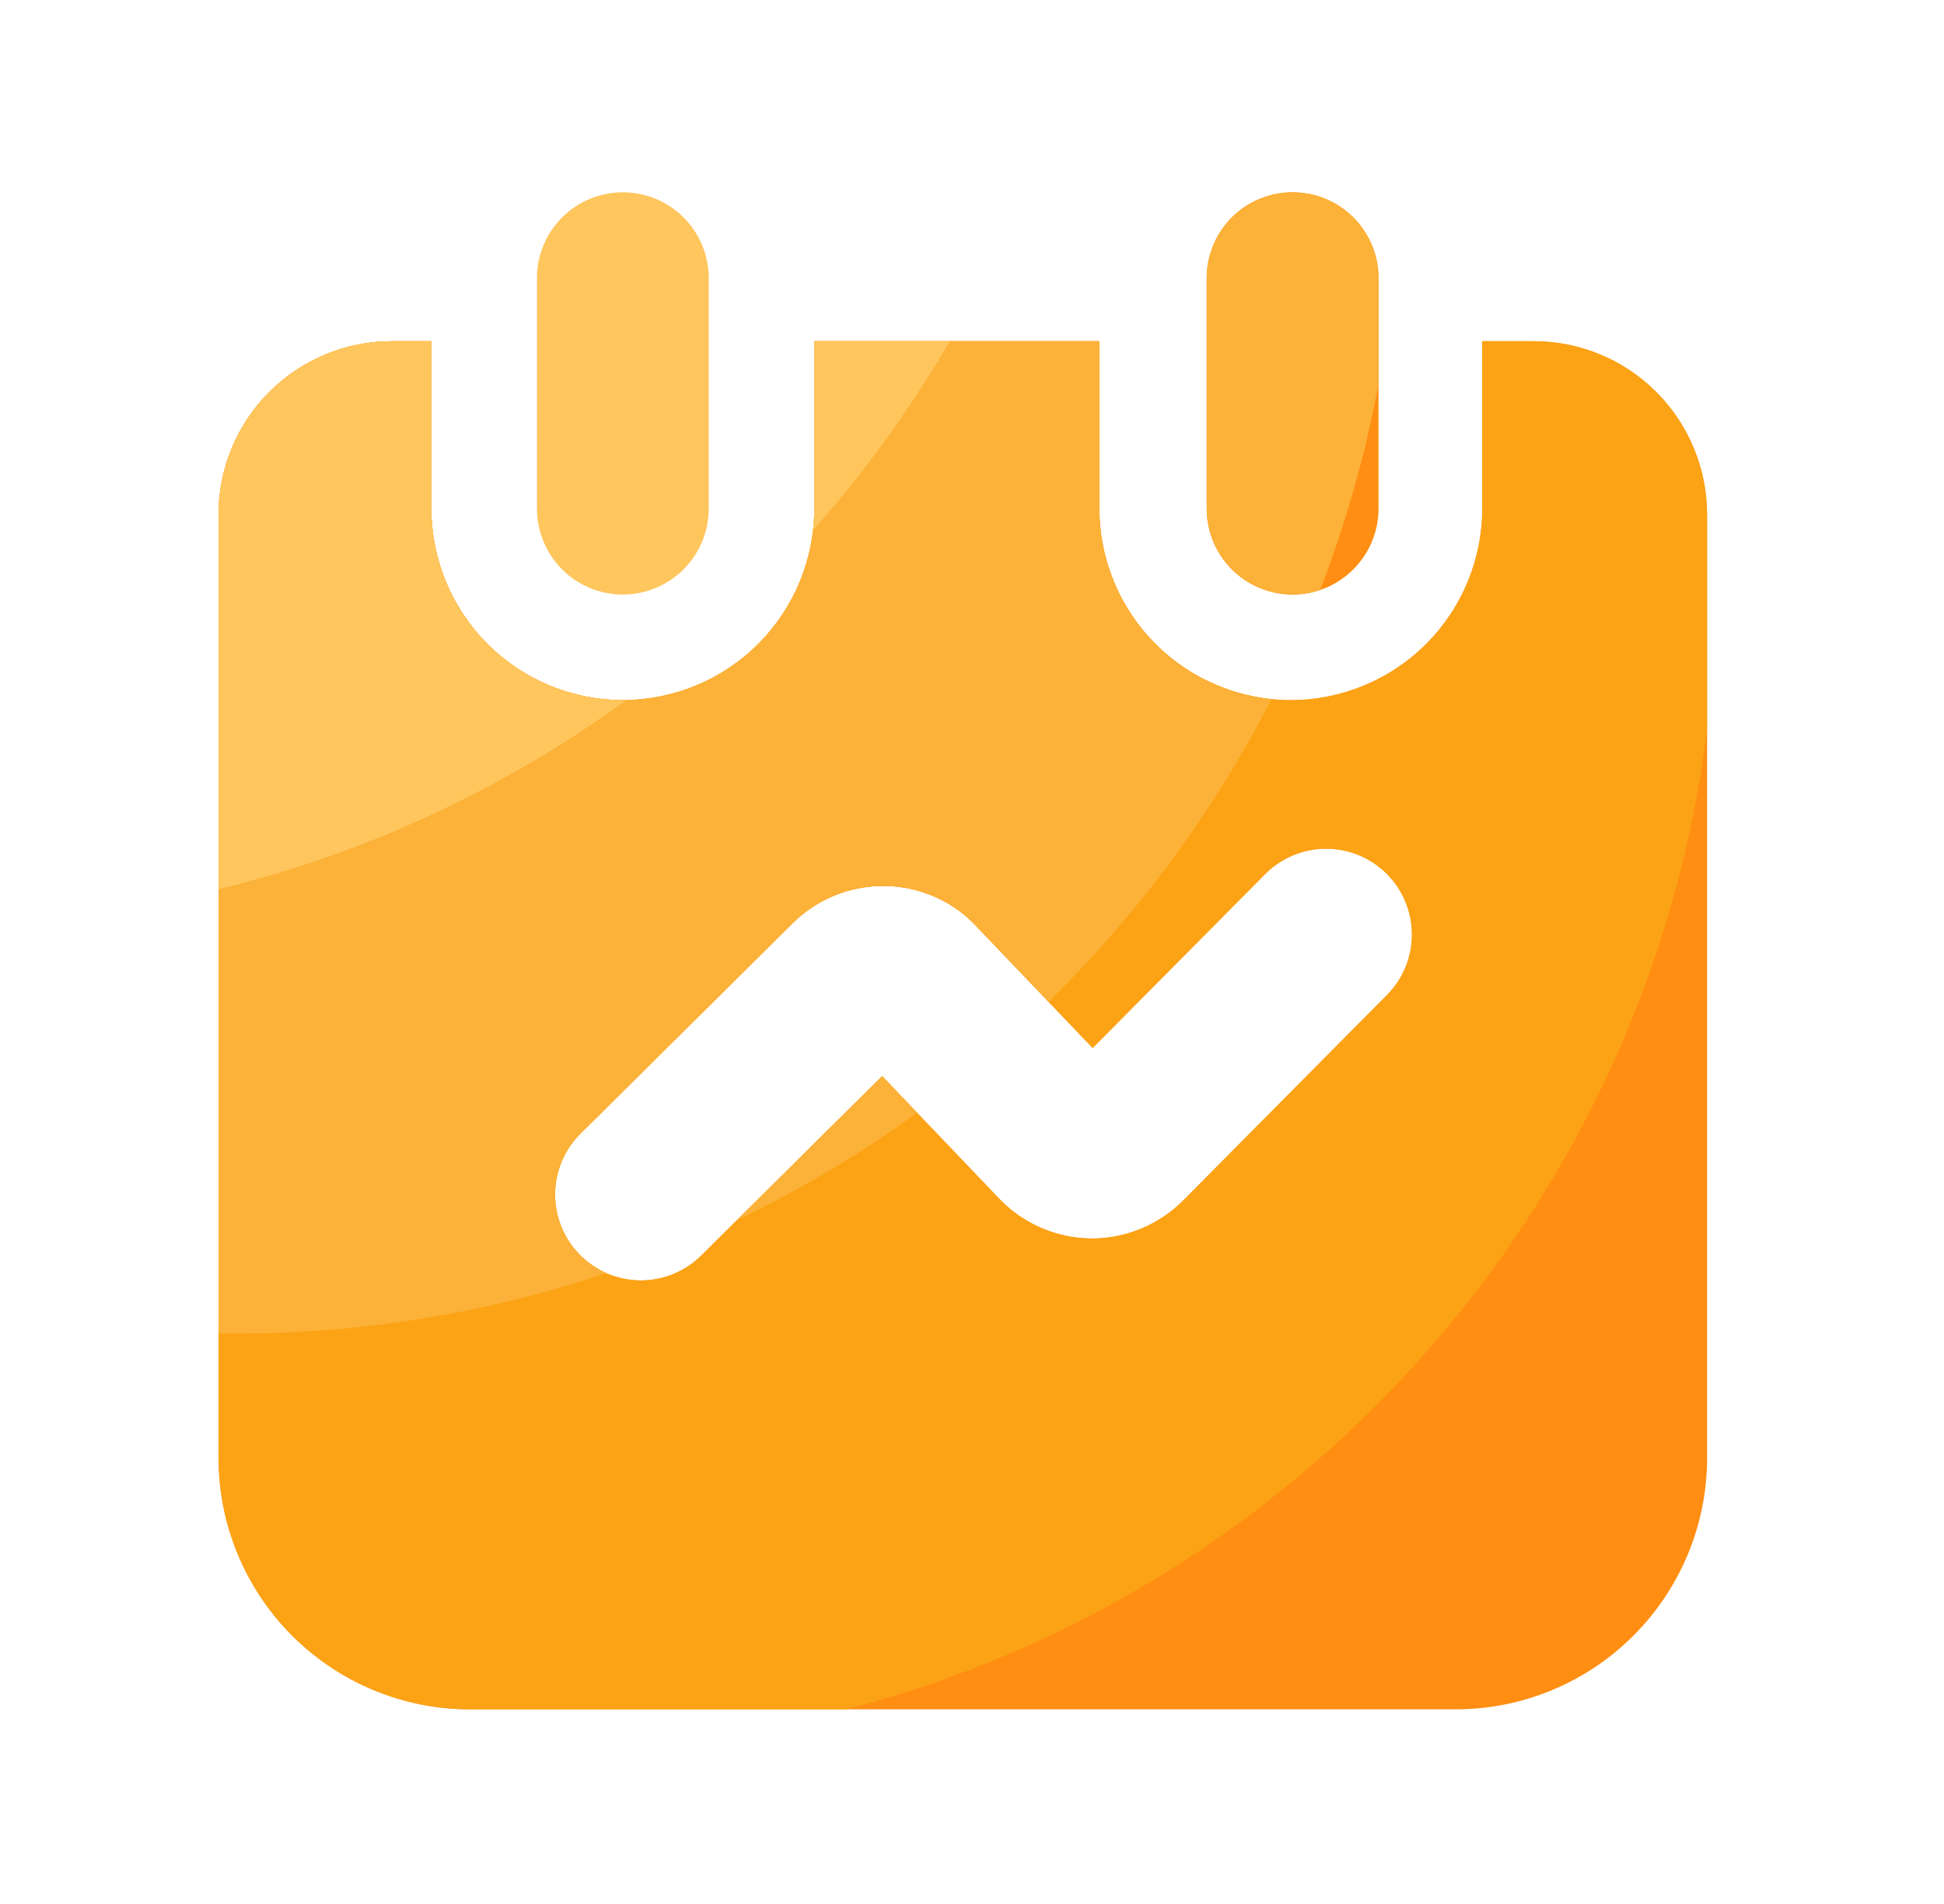
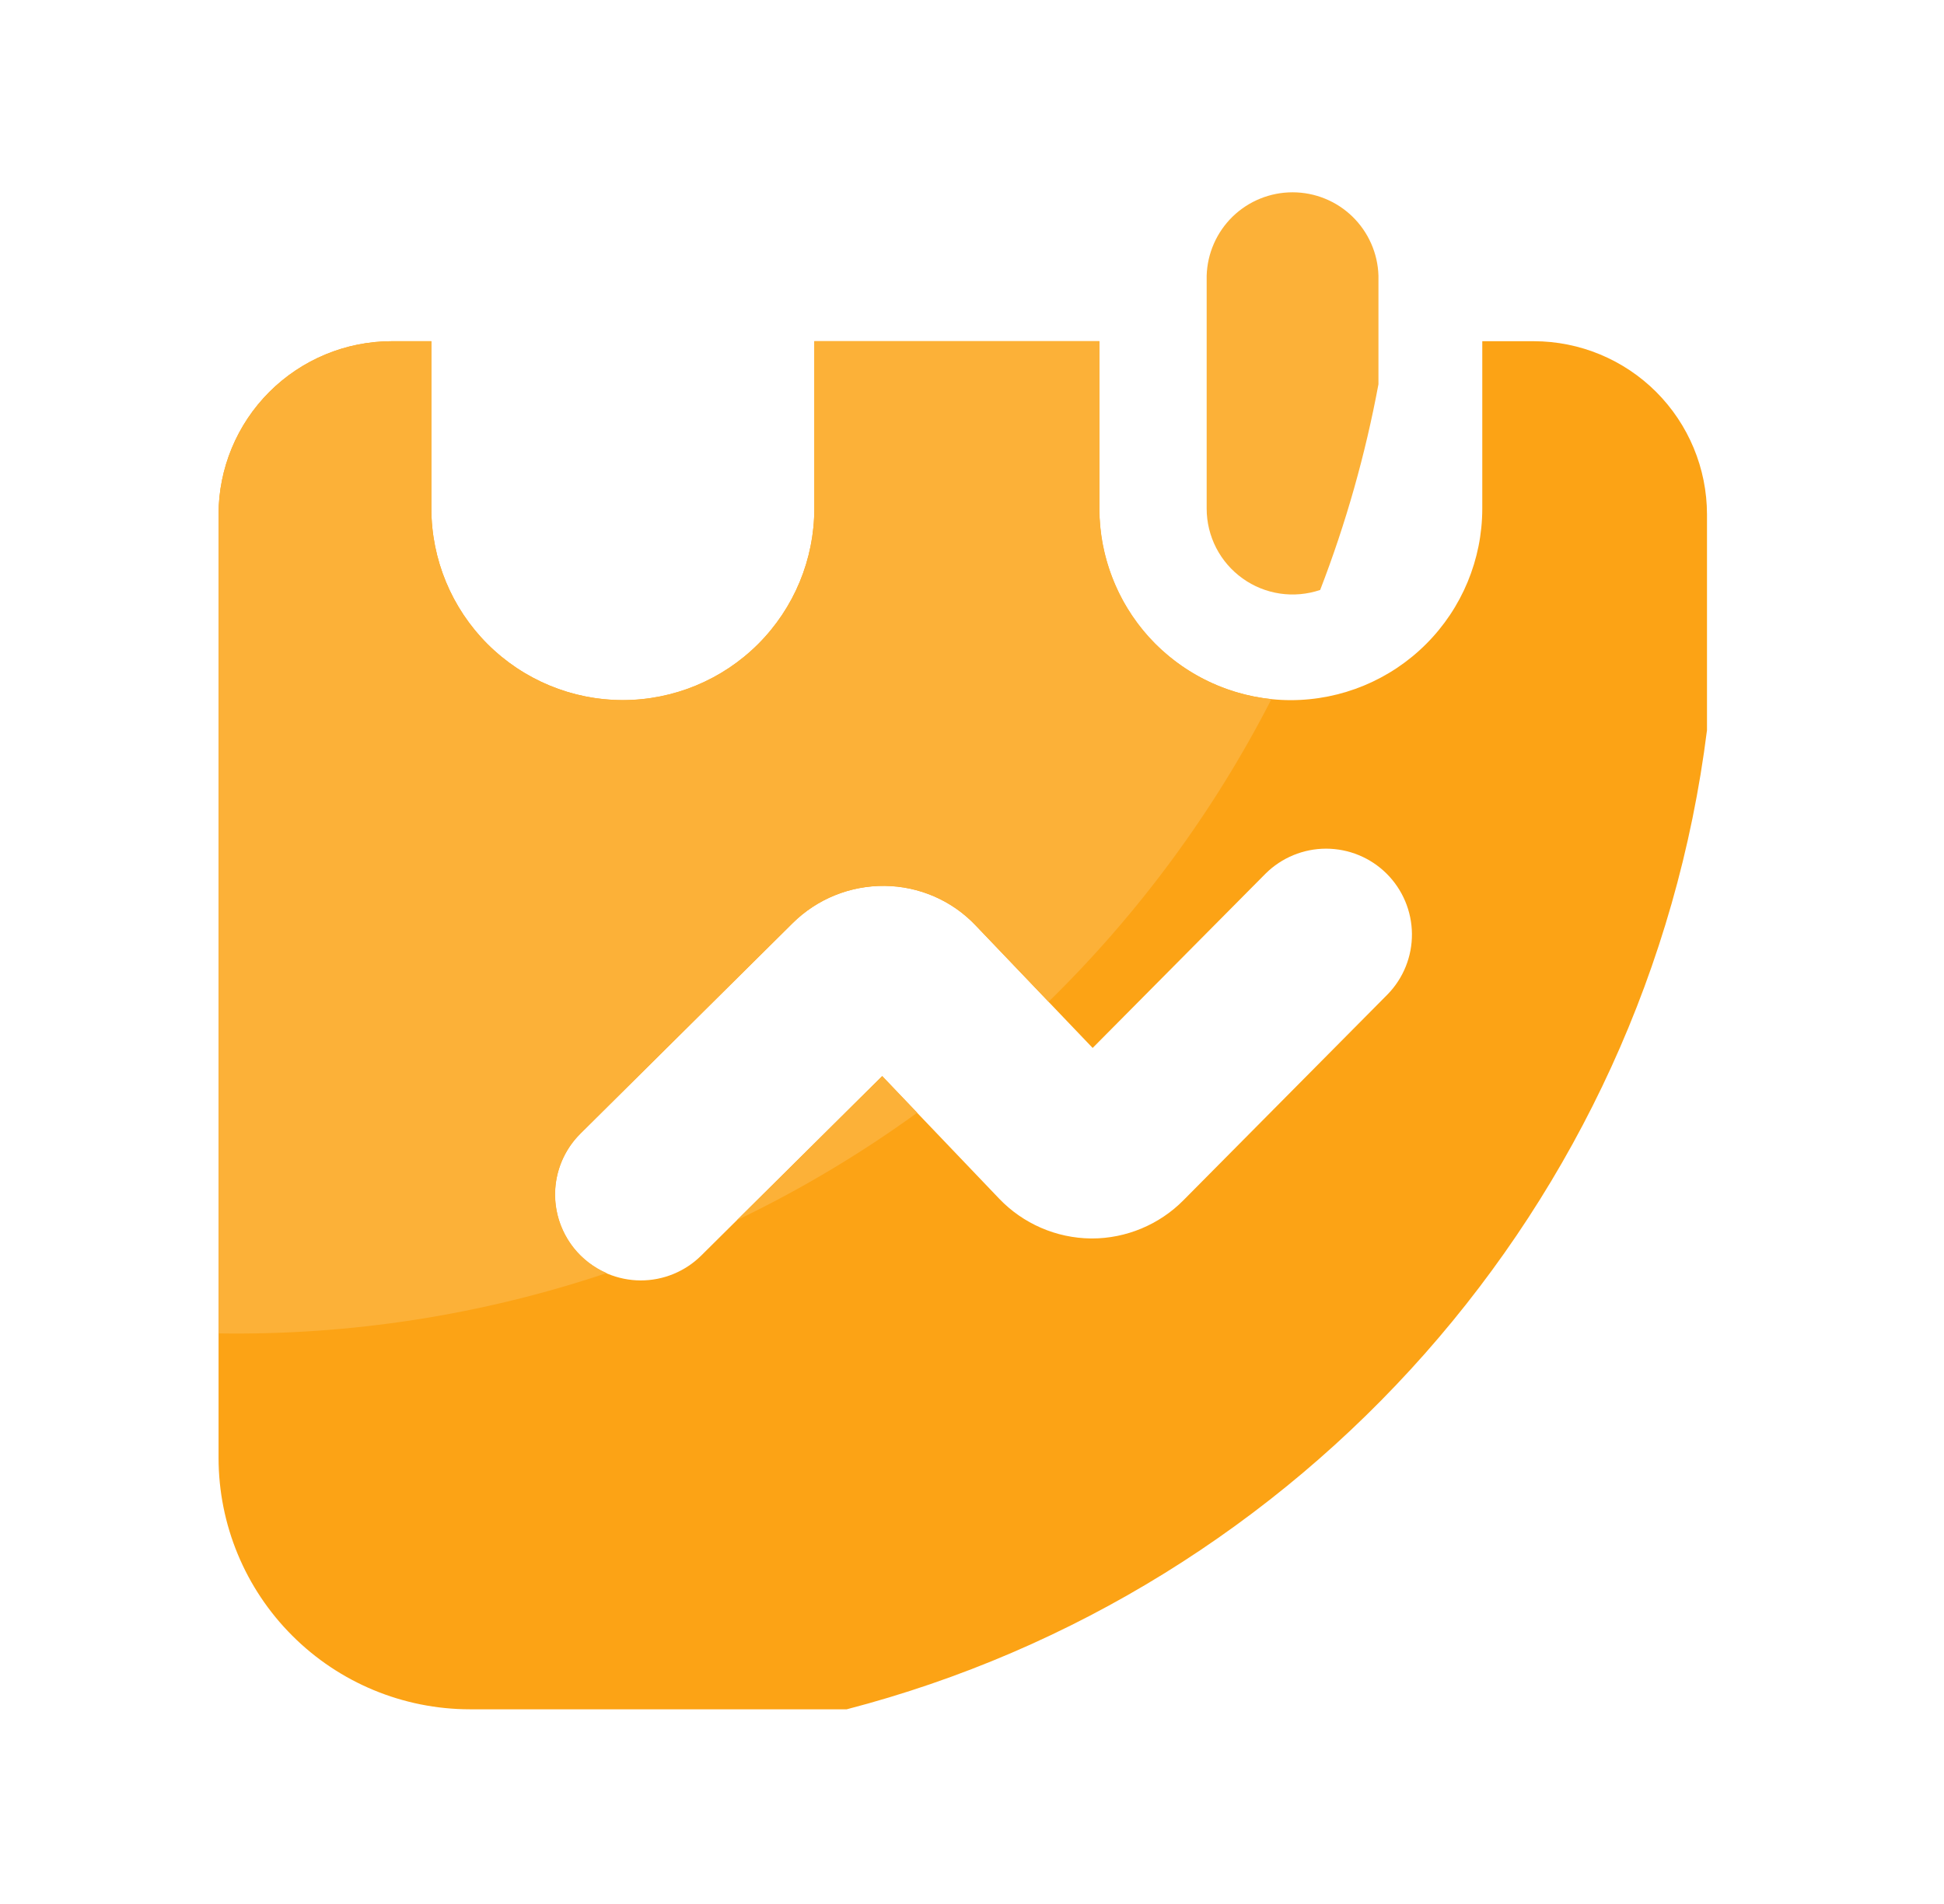
<svg xmlns="http://www.w3.org/2000/svg" width="49" height="48" viewBox="0 0 49 48" fill="none">
-   <path d="M15.699 14.989C15.125 14.989 14.574 14.761 14.168 14.355C13.763 13.949 13.534 13.398 13.534 12.824V6.949C13.551 6.386 13.786 5.852 14.191 5.459C14.595 5.067 15.136 4.848 15.699 4.848C16.262 4.848 16.803 5.067 17.207 5.459C17.612 5.852 17.847 6.386 17.864 6.949V12.824C17.863 13.398 17.635 13.948 17.229 14.354C16.823 14.76 16.273 14.988 15.699 14.989Z" fill="#FFC65E" />
-   <path d="M32.582 14.989C32.008 14.989 31.457 14.761 31.051 14.355C30.645 13.949 30.417 13.398 30.417 12.824V6.949C30.434 6.386 30.669 5.852 31.073 5.459C31.477 5.067 32.019 4.848 32.582 4.848C33.145 4.848 33.686 5.067 34.09 5.459C34.494 5.852 34.73 6.386 34.747 6.949V12.824C34.746 13.398 34.518 13.948 34.112 14.354C33.706 14.76 33.156 14.988 32.582 14.989Z" fill="#FF8E12" />
-   <path d="M38.662 8.601H37.362V12.825C37.36 14.104 36.851 15.331 35.946 16.235C35.042 17.14 33.815 17.649 32.536 17.651C31.256 17.649 30.029 17.14 29.124 16.235C28.219 15.33 27.71 14.103 27.709 12.824V8.6H20.526V12.824C20.525 14.103 20.016 15.33 19.111 16.235C18.206 17.14 16.979 17.649 15.699 17.651C14.42 17.65 13.193 17.141 12.288 16.237C11.383 15.332 10.874 14.106 10.873 12.826V8.602H9.872C8.715 8.604 7.607 9.065 6.789 9.882C5.971 10.7 5.511 11.809 5.509 12.966V36.759C5.511 38.439 6.178 40.049 7.366 41.236C8.553 42.424 10.164 43.092 11.843 43.093H36.694C38.374 43.092 39.984 42.424 41.171 41.236C42.359 40.049 43.027 38.439 43.029 36.759V12.966C43.026 11.809 42.565 10.699 41.747 9.881C40.929 9.063 39.82 8.603 38.662 8.601ZM34.974 25.071L29.824 30.265C29.219 30.875 28.384 31.223 27.526 31.223H27.496C27.064 31.218 26.637 31.127 26.241 30.955C25.844 30.783 25.486 30.534 25.187 30.222L22.235 27.131L17.677 31.652C17.475 31.852 17.236 32.011 16.973 32.119C16.71 32.227 16.429 32.282 16.145 32.281C15.861 32.279 15.579 32.222 15.317 32.113C15.055 32.003 14.817 31.842 14.617 31.641C14.417 31.439 14.258 31.2 14.151 30.937C14.043 30.674 13.988 30.392 13.989 30.108C13.99 29.824 14.047 29.543 14.157 29.28C14.267 29.018 14.427 28.78 14.629 28.58L19.979 23.274C20.284 22.971 20.647 22.732 21.046 22.571C21.445 22.41 21.872 22.33 22.302 22.335C22.732 22.34 23.157 22.431 23.551 22.603C23.945 22.775 24.301 23.024 24.596 23.337L27.541 26.42L31.902 22.023C32.307 21.622 32.855 21.396 33.426 21.396C33.997 21.396 34.544 21.622 34.949 22.024C35.354 22.426 35.584 22.972 35.589 23.543C35.594 24.113 35.373 24.663 34.974 25.071Z" fill="#FF8E12" />
  <path d="M43.026 12.965C43.024 11.808 42.563 10.699 41.746 9.881C40.928 9.064 39.819 8.603 38.662 8.602H37.362V12.826C37.36 14.105 36.851 15.332 35.946 16.236C35.042 17.141 33.815 17.65 32.536 17.651C31.256 17.65 30.029 17.141 29.124 16.237C28.219 15.332 27.71 14.105 27.709 12.826V8.602H20.526V12.826C20.524 14.105 20.015 15.332 19.111 16.237C18.206 17.141 16.979 17.65 15.699 17.651C14.42 17.65 13.193 17.141 12.288 16.236C11.384 15.332 10.875 14.105 10.873 12.826V8.602H9.872C8.715 8.603 7.607 9.064 6.789 9.881C5.971 10.699 5.511 11.808 5.509 12.965V36.758C5.511 38.438 6.178 40.048 7.366 41.235C8.553 42.423 10.164 43.091 11.843 43.092H21.342C32.795 40.114 41.523 30.387 43.026 18.408V12.965ZM34.974 25.07L29.824 30.264C29.219 30.874 28.384 31.222 27.526 31.222H27.496C27.064 31.217 26.637 31.126 26.241 30.954C25.844 30.782 25.486 30.533 25.187 30.221L22.235 27.13L17.677 31.651C17.475 31.852 17.236 32.01 16.973 32.118C16.71 32.226 16.429 32.281 16.145 32.28C15.861 32.279 15.579 32.221 15.317 32.112C15.055 32.002 14.817 31.841 14.617 31.64C14.417 31.438 14.258 31.199 14.151 30.936C14.043 30.673 13.988 30.391 13.989 30.107C13.99 29.823 14.047 29.542 14.157 29.279C14.267 29.017 14.427 28.779 14.629 28.579L19.979 23.273C20.284 22.97 20.647 22.731 21.046 22.57C21.445 22.409 21.872 22.329 22.302 22.334C22.732 22.339 23.157 22.43 23.551 22.602C23.945 22.774 24.301 23.023 24.596 23.336L27.541 26.419L31.902 22.022C32.307 21.621 32.855 21.395 33.426 21.395C33.997 21.396 34.544 21.621 34.949 22.023C35.354 22.425 35.584 22.971 35.589 23.542C35.594 24.112 35.373 24.662 34.974 25.07Z" fill="#FCA315" />
  <path d="M5.509 33.616C8.832 33.667 12.139 33.153 15.289 32.095C14.966 31.953 14.682 31.735 14.462 31.459C14.243 31.182 14.094 30.857 14.029 30.509C13.964 30.163 13.985 29.805 14.09 29.468C14.195 29.131 14.381 28.825 14.632 28.576L19.981 23.27C20.286 22.968 20.649 22.729 21.048 22.568C21.447 22.407 21.874 22.327 22.304 22.332C22.734 22.337 23.159 22.428 23.553 22.599C23.947 22.771 24.302 23.021 24.598 23.333L26.432 25.253C28.703 23.03 30.6 20.454 32.048 17.625C30.86 17.502 29.759 16.943 28.958 16.057C28.158 15.17 27.714 14.018 27.712 12.824V8.6H20.525V12.824C20.524 14.103 20.015 15.33 19.11 16.235C18.205 17.139 16.978 17.648 15.698 17.649C14.419 17.649 13.192 17.14 12.287 16.236C11.383 15.331 10.874 14.105 10.872 12.825V8.602H9.871C8.714 8.603 7.606 9.064 6.788 9.881C5.97 10.699 5.51 11.808 5.508 12.965V33.616H5.509Z" fill="#FCB138" />
  <path d="M18.578 30.759C20.17 29.995 21.69 29.089 23.119 28.052L22.238 27.128L18.578 30.759ZM34.745 6.949C34.728 6.386 34.492 5.852 34.088 5.459C33.684 5.067 33.143 4.848 32.58 4.848C32.017 4.848 31.475 5.067 31.071 5.459C30.667 5.852 30.432 6.386 30.415 6.949V12.824C30.415 13.168 30.498 13.507 30.655 13.813C30.812 14.118 31.04 14.382 31.32 14.582C31.599 14.783 31.922 14.913 32.263 14.964C32.603 15.014 32.95 14.983 33.276 14.873C33.925 13.193 34.416 11.457 34.745 9.687V6.949Z" fill="#FCB138" />
-   <path d="M23.939 8.6H20.525V12.824C20.525 13.01 20.513 13.192 20.491 13.373C21.797 11.901 22.952 10.302 23.938 8.6H23.939ZM15.79 17.648C15.76 17.648 15.731 17.652 15.699 17.652C14.42 17.651 13.193 17.142 12.288 16.237C11.383 15.332 10.874 14.105 10.873 12.825V8.602H9.872C8.715 8.603 7.607 9.064 6.789 9.881C5.971 10.699 5.511 11.808 5.509 12.965V22.418C9.215 21.514 12.708 19.893 15.79 17.647V17.648Z" fill="#FFC65E" />
</svg>